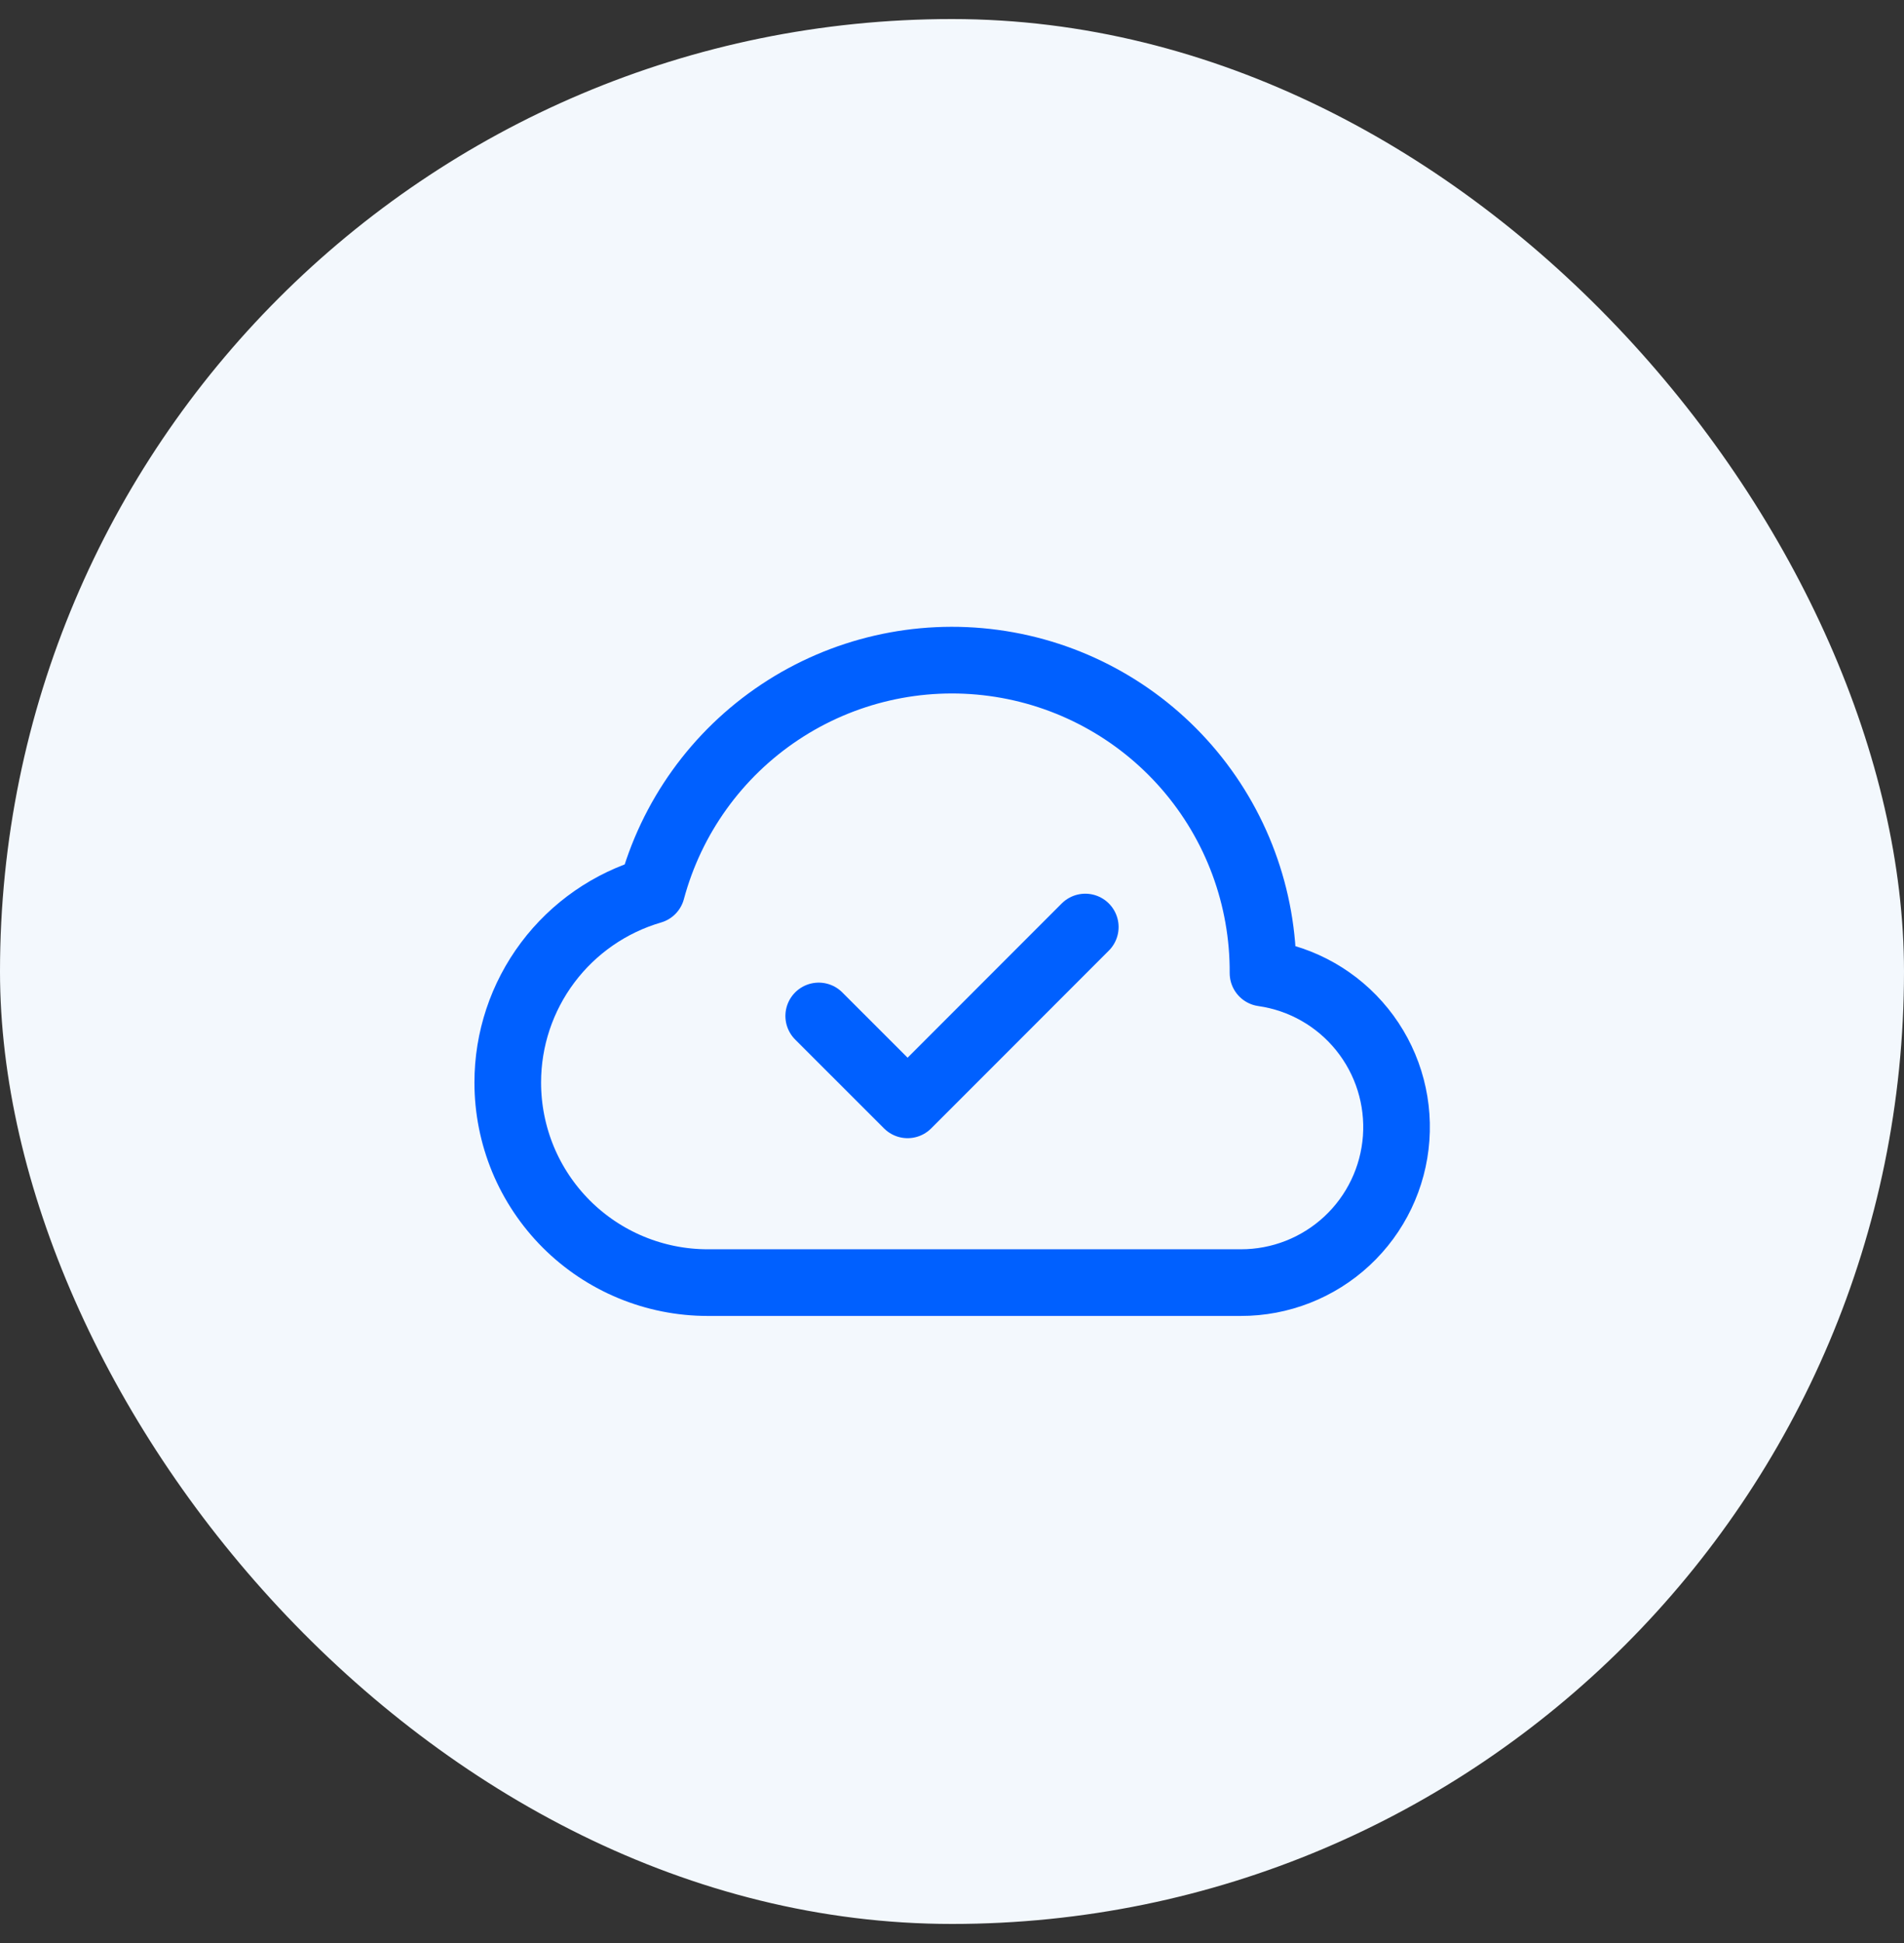
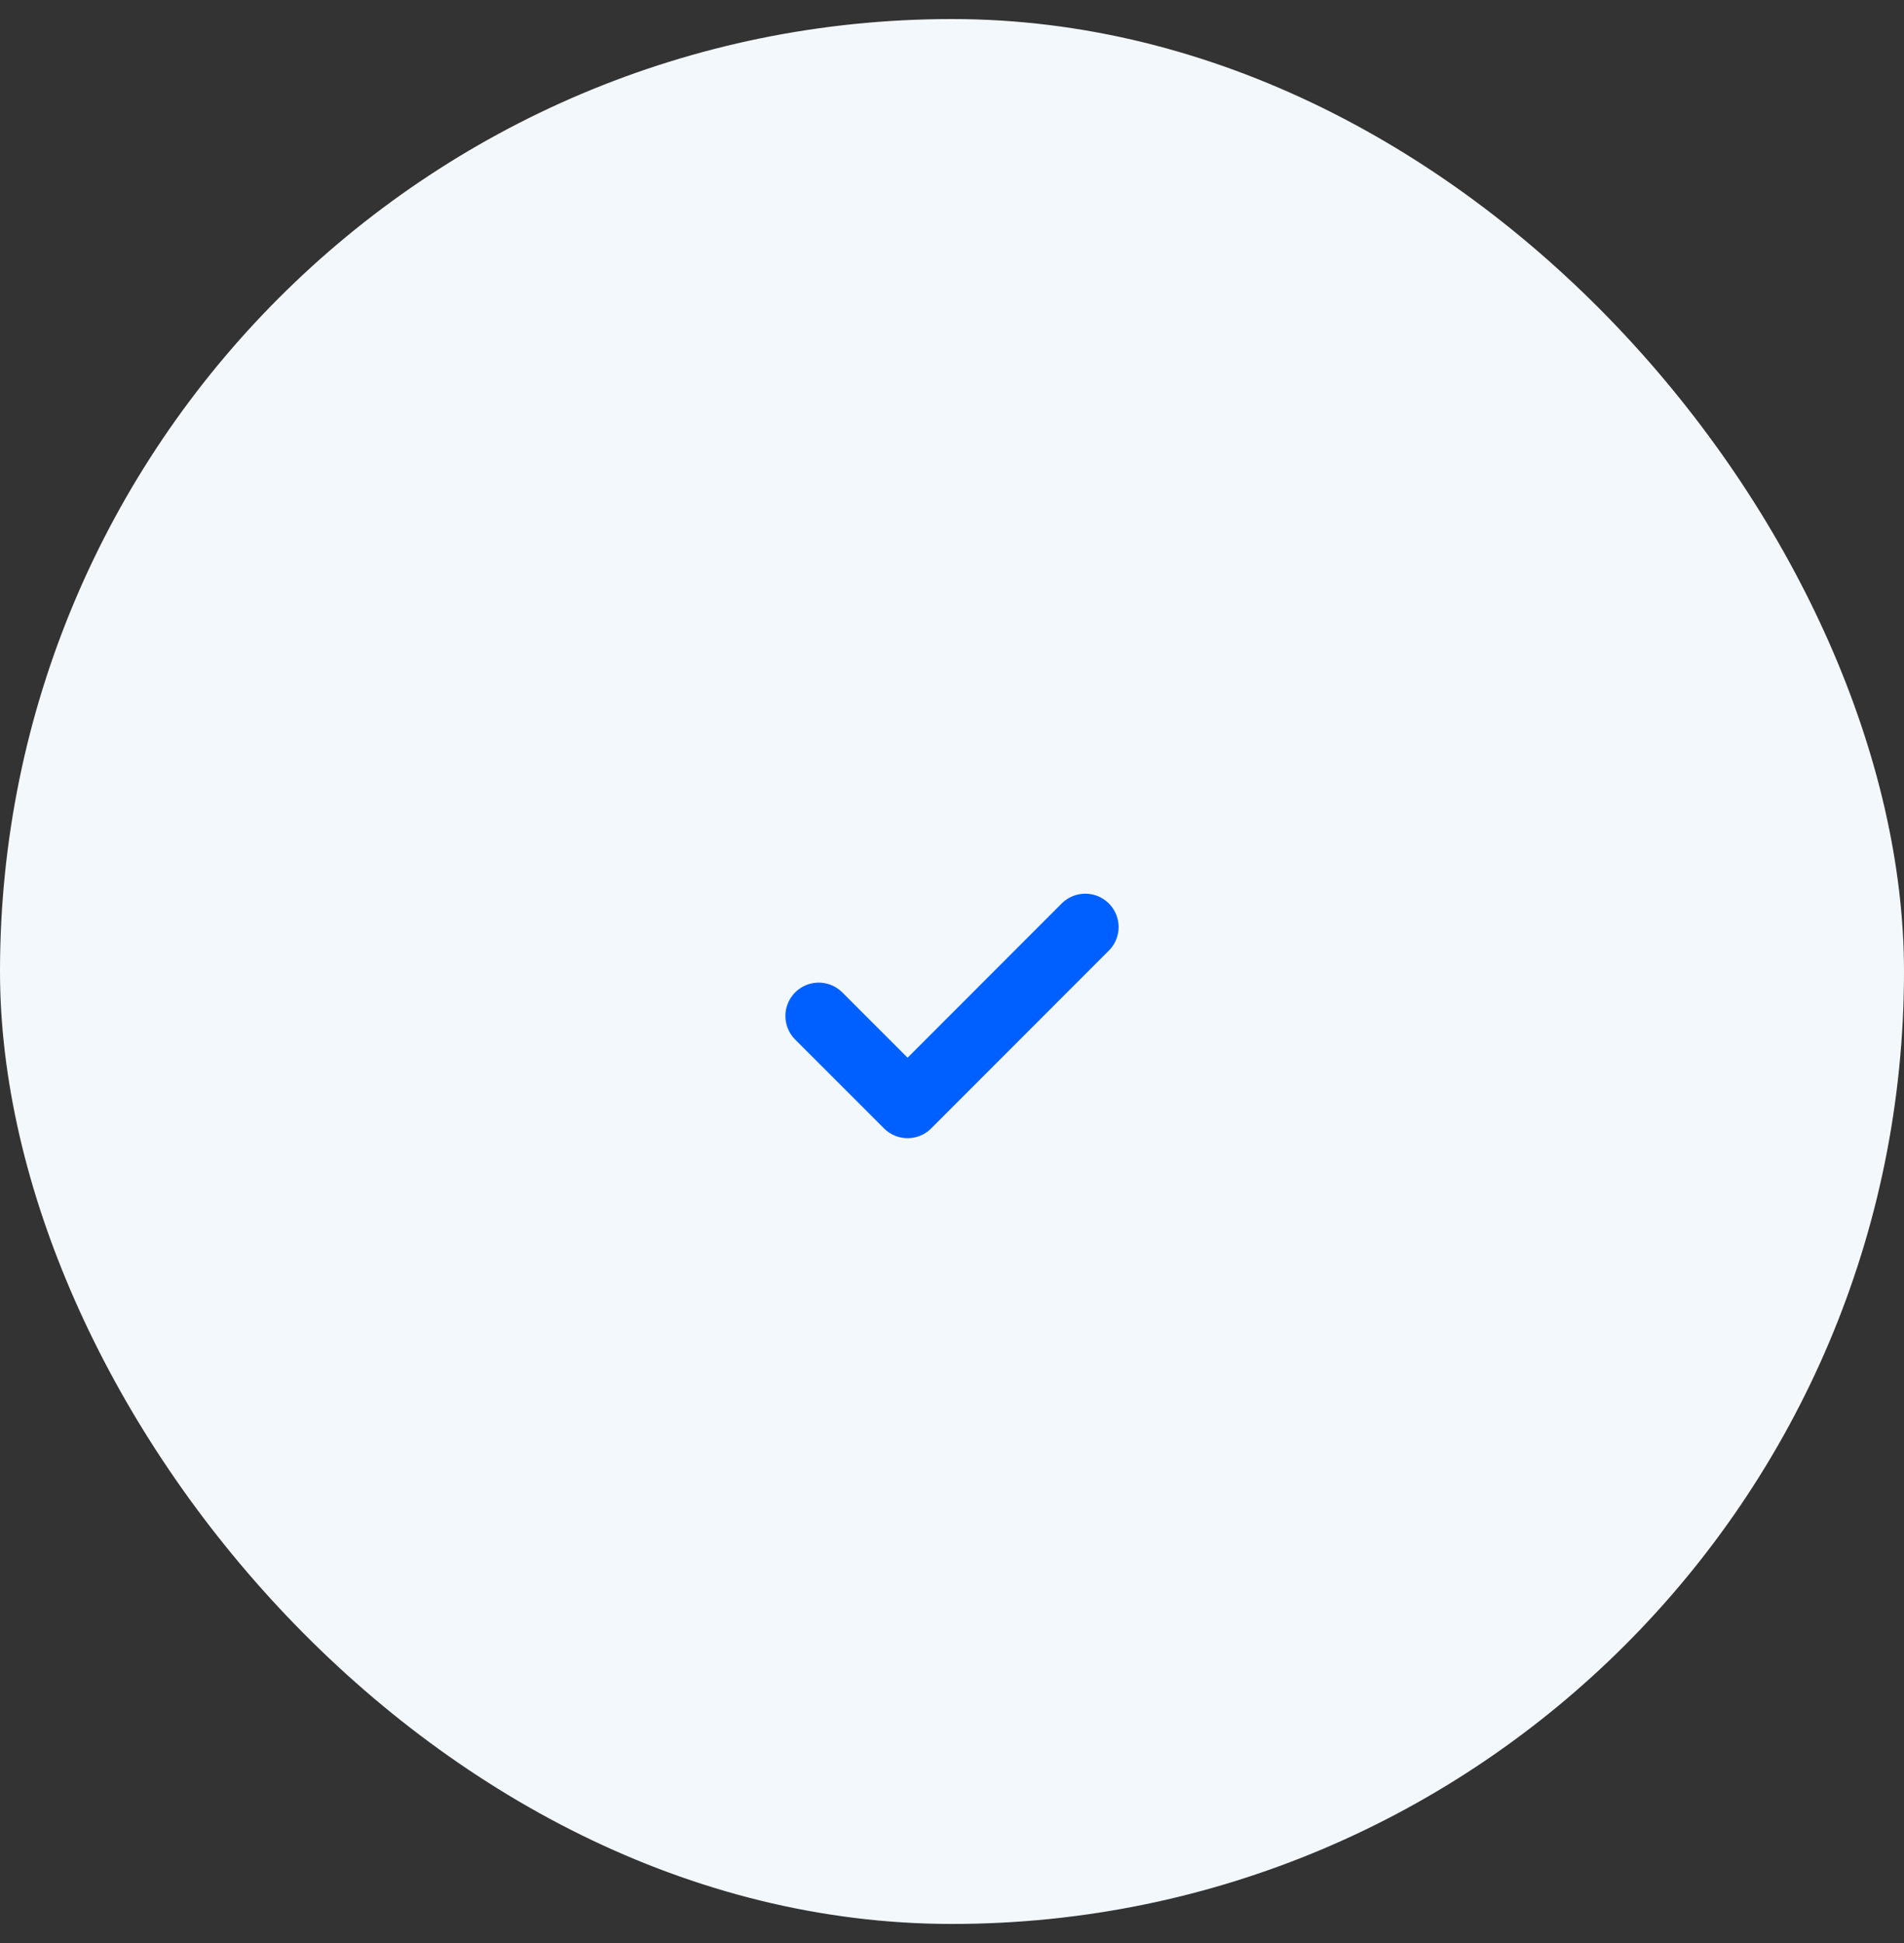
<svg xmlns="http://www.w3.org/2000/svg" width="50" height="51" viewBox="0 0 50 51" fill="none">
  <rect x="0" y="0" width="50" height="51" fill="#333333" stroke="none" />
  <rect y="0.5" width="50" height="50" rx="25" fill="#F3F8FD" />
-   <path d="M13.334 28.416C13.334 29.106 13.47 29.789 13.733 30.426C13.997 31.063 14.384 31.641 14.871 32.129C15.856 33.113 17.191 33.666 18.584 33.666H32.584C33.617 33.668 34.613 33.278 35.37 32.575C36.128 31.871 36.59 30.907 36.664 29.876C36.738 28.845 36.418 27.824 35.769 27.02C35.12 26.215 34.19 25.686 33.167 25.541C33.178 23.556 32.467 21.635 31.165 20.137C29.863 18.639 28.06 17.666 26.093 17.401C24.126 17.135 22.129 17.595 20.477 18.694C18.824 19.794 17.629 21.457 17.114 23.374C16.023 23.692 15.065 24.356 14.383 25.265C13.701 26.174 13.333 27.28 13.334 28.416Z" stroke="#0060FF" stroke-width="1.75" stroke-linejoin="round" />
  <path d="M28.5 24.333L23.834 29L21.5 26.667" stroke="#0060FF" stroke-width="1.75" stroke-linecap="round" stroke-linejoin="round" />
</svg>